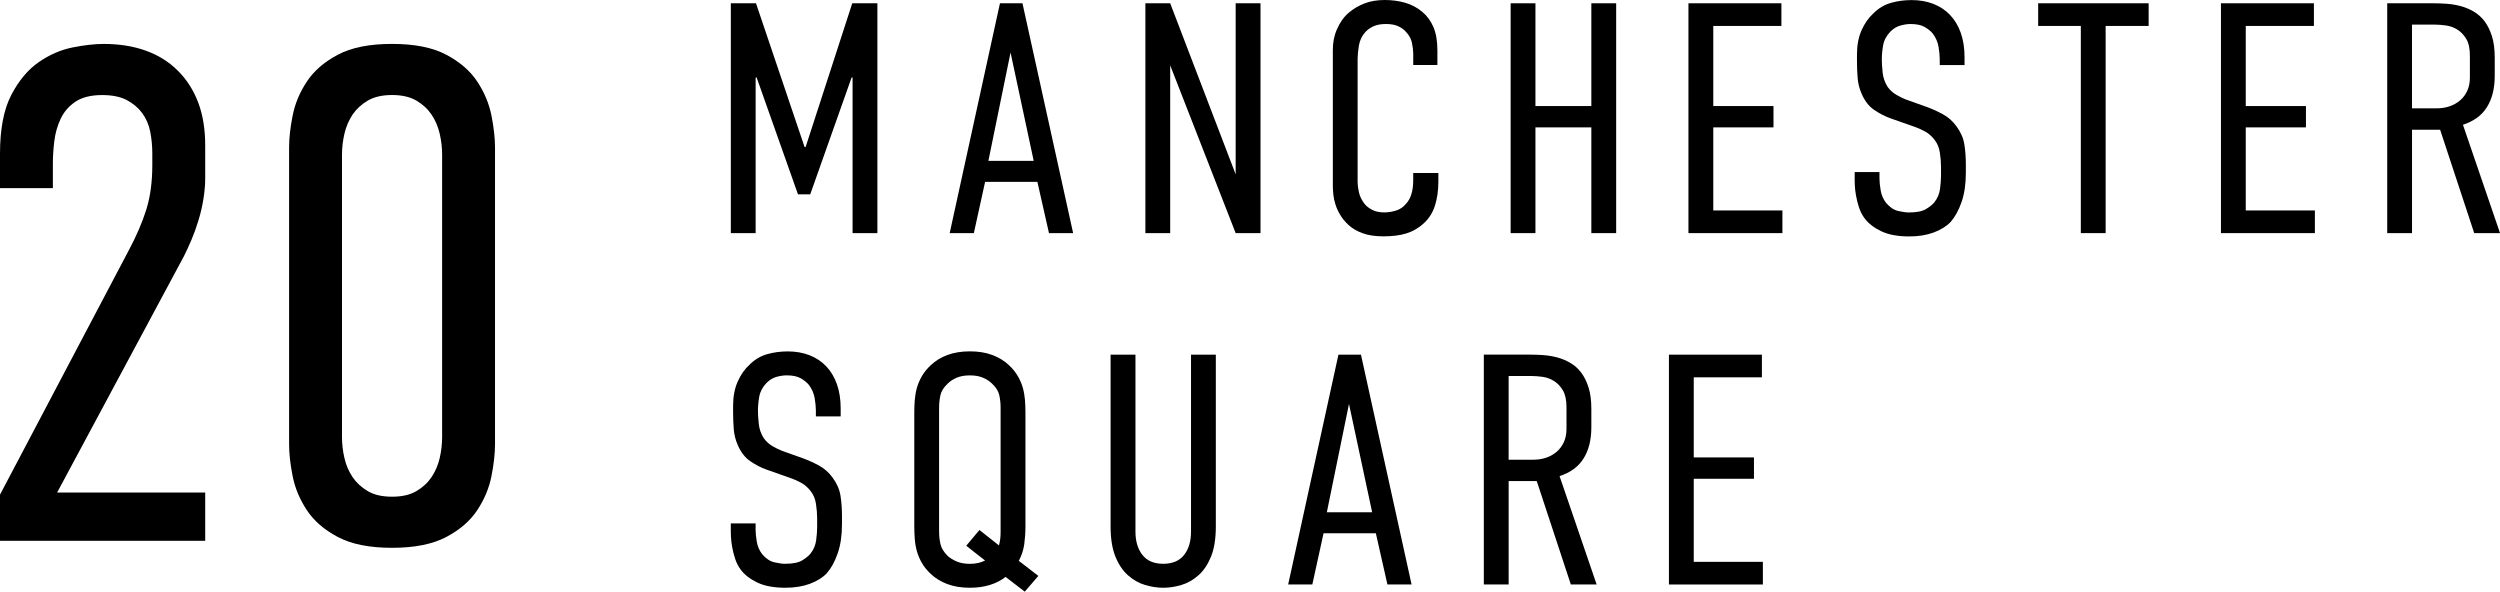
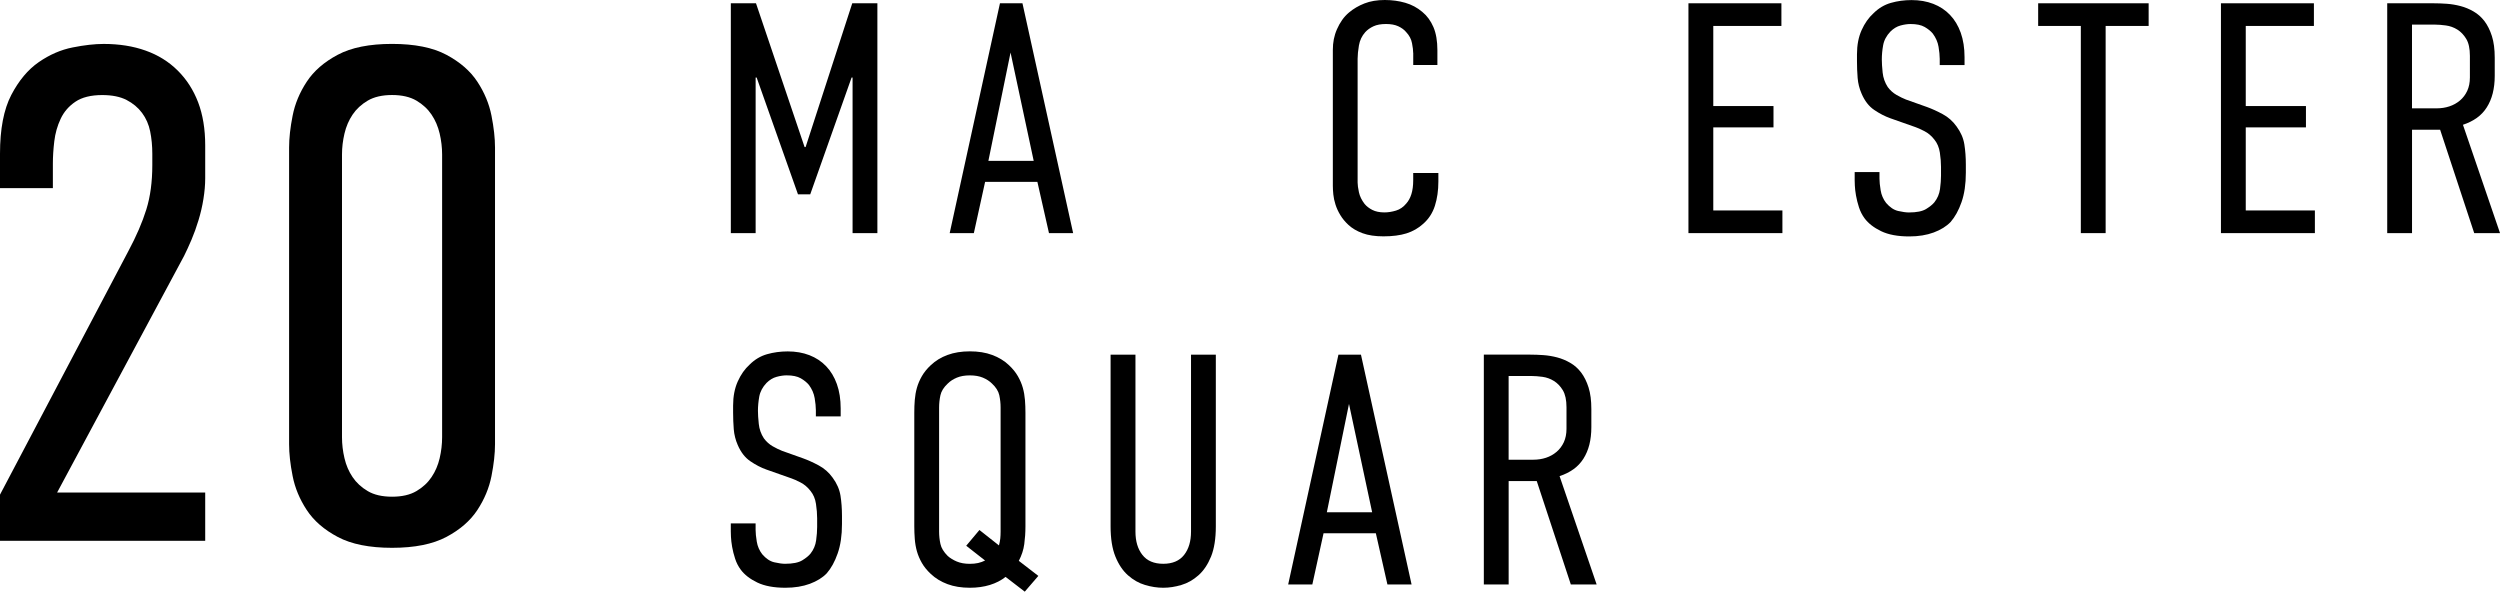
<svg xmlns="http://www.w3.org/2000/svg" width="169" height="40" viewBox="0 0 169 40" fill="none">
  <g clip-path="url(#clip0_17_283)">
    <path d="M0 10.396C0 8.726 0.253 7.401 0.761 6.423C1.27 5.447 1.89 4.704 2.622 4.199C3.352 3.695 4.116 3.363 4.91 3.207C5.705 3.048 6.404 2.97 7.007 2.97C8.055 2.97 9.002 3.119 9.842 3.42C10.684 3.718 11.408 4.168 12.011 4.767C12.615 5.366 13.075 6.082 13.395 6.92C13.712 7.756 13.872 8.726 13.872 9.828V12.053C13.872 12.494 13.831 12.96 13.752 13.448C13.674 13.94 13.562 14.419 13.418 14.89C13.275 15.364 13.116 15.806 12.941 16.216C12.767 16.626 12.598 16.99 12.442 17.303L3.861 33.295H13.872V36.56H0V33.439L8.677 16.975C9.217 15.966 9.622 15.029 9.892 14.16C10.162 13.293 10.296 12.293 10.296 11.155V10.4C10.296 9.864 10.248 9.358 10.152 8.886C10.057 8.413 9.873 7.996 9.604 7.634C9.334 7.271 8.984 6.98 8.556 6.758C8.127 6.537 7.578 6.426 6.91 6.426C6.149 6.426 5.543 6.576 5.099 6.876C4.655 7.175 4.319 7.561 4.099 8.034C3.875 8.508 3.734 9.014 3.67 9.549C3.606 10.085 3.574 10.589 3.574 11.062V12.72H0V10.402V10.396Z" fill="black" />
    <path d="M28.149 33.199C28.578 32.947 28.92 32.63 29.173 32.252C29.428 31.873 29.611 31.449 29.721 30.977C29.831 30.503 29.887 30.03 29.887 29.557V10.445C29.887 9.972 29.831 9.498 29.721 9.027C29.611 8.555 29.428 8.127 29.173 7.748C28.92 7.37 28.578 7.056 28.149 6.801C27.72 6.55 27.171 6.423 26.505 6.423C25.839 6.423 25.288 6.55 24.861 6.801C24.43 7.055 24.09 7.37 23.835 7.748C23.58 8.127 23.398 8.553 23.287 9.027C23.175 9.5 23.119 9.974 23.119 10.445V29.557C23.119 30.03 23.175 30.503 23.287 30.977C23.397 31.45 23.58 31.875 23.835 32.252C24.09 32.63 24.43 32.947 24.861 33.199C25.288 33.452 25.839 33.577 26.505 33.577C27.171 33.577 27.72 33.452 28.149 33.199ZM22.833 36.298C21.91 35.81 21.213 35.202 20.736 34.477C20.259 33.75 19.94 32.987 19.782 32.182C19.622 31.378 19.543 30.66 19.543 30.03V9.972C19.543 9.34 19.622 8.624 19.782 7.818C19.94 7.013 20.259 6.25 20.736 5.525C21.213 4.798 21.91 4.192 22.833 3.702C23.754 3.212 24.978 2.968 26.503 2.968C28.028 2.968 29.252 3.212 30.173 3.702C31.092 4.192 31.793 4.798 32.27 5.525C32.747 6.25 33.065 7.014 33.224 7.818C33.382 8.622 33.463 9.34 33.463 9.972V30.03C33.463 30.66 33.382 31.378 33.224 32.182C33.065 32.987 32.747 33.75 32.27 34.477C31.793 35.202 31.094 35.81 30.173 36.298C29.25 36.786 28.028 37.032 26.503 37.032C24.978 37.032 23.754 36.788 22.833 36.298Z" fill="black" />
    <path d="M165.578 7.191C165.31 7.28 165.02 7.324 164.706 7.324H163.051V1.664H164.616C164.826 1.664 165.068 1.684 165.343 1.721C165.62 1.759 165.877 1.85 166.116 1.999C166.352 2.147 166.556 2.358 166.719 2.631C166.884 2.906 166.965 3.285 166.965 3.775V5.239C166.965 5.58 166.905 5.878 166.787 6.137C166.668 6.395 166.505 6.614 166.295 6.792C166.086 6.969 165.846 7.102 165.578 7.191ZM166.495 8.435C166.853 8.316 167.167 8.162 167.435 7.969C167.703 7.777 167.927 7.541 168.106 7.258C168.284 6.978 168.42 6.659 168.51 6.302C168.598 5.947 168.644 5.556 168.644 5.126V3.904C168.644 3.329 168.58 2.839 168.453 2.44C168.325 2.041 168.158 1.704 167.95 1.429C167.741 1.156 167.495 0.938 167.213 0.776C166.93 0.612 166.637 0.49 166.33 0.41C166.024 0.33 165.714 0.277 165.402 0.255C165.088 0.233 164.789 0.222 164.508 0.222H161.376V15.759H163.053V8.768H164.952L167.257 15.759H169.002L166.495 8.435Z" fill="black" />
    <path d="M150.136 0.222H156.42V1.754H151.813V7.169H155.882V8.611H151.813V14.227H156.486V15.759H150.136V0.222Z" fill="black" />
    <path d="M145.248 0.222V1.754H142.341V15.759H140.664V1.754H137.78V0.222H145.248Z" fill="black" />
    <path d="M131.124 3.952C131.124 3.744 131.099 3.484 131.046 3.165C130.994 2.846 130.862 2.548 130.655 2.267C130.519 2.103 130.335 1.956 130.106 1.823C129.877 1.69 129.557 1.624 129.156 1.624C128.946 1.624 128.719 1.657 128.473 1.724C128.227 1.79 128 1.928 127.792 2.134C127.524 2.415 127.359 2.726 127.299 3.067C127.238 3.407 127.211 3.724 127.211 4.021C127.211 4.256 127.229 4.552 127.267 4.908C127.304 5.263 127.42 5.589 127.612 5.885C127.778 6.108 127.974 6.284 128.205 6.417C128.438 6.55 128.649 6.652 128.844 6.729L130.275 7.238C130.601 7.357 130.952 7.515 131.324 7.716C131.697 7.916 132.011 8.193 132.264 8.548C132.546 8.932 132.723 9.334 132.79 9.757C132.857 10.179 132.891 10.633 132.891 11.121V11.676C132.891 12.445 132.794 13.107 132.6 13.663C132.407 14.216 132.159 14.665 131.862 15.005C131.579 15.3 131.198 15.537 130.721 15.715C130.244 15.892 129.691 15.983 129.066 15.983C128.291 15.983 127.656 15.864 127.165 15.628C126.673 15.391 126.301 15.101 126.047 14.761C125.882 14.539 125.757 14.291 125.667 14.018C125.578 13.745 125.512 13.477 125.466 13.219C125.42 12.96 125.396 12.734 125.387 12.541C125.379 12.35 125.376 12.23 125.376 12.186V11.631H127.053V12.075C127.053 12.283 127.079 12.545 127.132 12.864C127.183 13.182 127.306 13.466 127.501 13.718C127.754 14.013 128.025 14.195 128.315 14.262C128.607 14.328 128.849 14.362 129.042 14.362C129.563 14.362 129.952 14.284 130.205 14.129C130.458 13.974 130.646 13.821 130.765 13.674C130.974 13.408 131.101 13.107 131.145 12.776C131.19 12.443 131.212 12.144 131.212 11.878V11.279C131.212 10.984 131.187 10.662 131.134 10.314C131.082 9.966 130.957 9.675 130.765 9.438C130.57 9.185 130.343 8.994 130.082 8.861C129.822 8.728 129.623 8.639 129.49 8.595L127.79 7.996C127.418 7.863 127.053 7.674 126.695 7.43C126.335 7.186 126.053 6.82 125.844 6.332C125.695 5.993 125.605 5.636 125.576 5.266C125.546 4.897 125.532 4.52 125.532 4.134V3.667C125.532 3.047 125.636 2.504 125.845 2.038C126.055 1.57 126.323 1.191 126.651 0.894C126.994 0.554 127.385 0.32 127.825 0.195C128.266 0.069 128.732 0.005 129.223 0.005C129.761 0.005 130.249 0.091 130.69 0.26C131.13 0.432 131.506 0.679 131.818 1.005C132.132 1.331 132.374 1.734 132.546 2.214C132.717 2.695 132.803 3.247 132.803 3.866V4.4H131.126V3.955L131.124 3.952Z" fill="black" />
    <path d="M114.139 0.222H120.423V1.754H115.818V7.169H119.888V8.611H115.818V14.227H120.491V15.759H114.139V0.222Z" fill="black" />
-     <path d="M103.796 0.222V7.169H107.575V0.222H109.253V15.759H107.575V8.611H103.796V15.759H102.119V0.222H103.796Z" fill="black" />
    <path d="M95.531 3.575C95.531 3.411 95.506 3.194 95.452 2.919C95.401 2.646 95.269 2.396 95.062 2.176C94.928 2.012 94.748 1.881 94.526 1.777C94.302 1.673 94.027 1.623 93.697 1.623C93.355 1.623 93.071 1.673 92.847 1.777C92.623 1.881 92.438 2.012 92.289 2.176C92.065 2.427 91.922 2.728 91.863 3.074C91.805 3.422 91.775 3.722 91.775 3.972V12.339C91.775 12.503 91.805 12.72 91.863 12.995C91.922 13.268 92.051 13.53 92.243 13.781C92.377 13.945 92.553 14.08 92.77 14.191C92.986 14.302 93.26 14.359 93.586 14.359C93.84 14.359 94.1 14.317 94.37 14.235C94.638 14.155 94.869 13.994 95.064 13.758C95.212 13.594 95.328 13.384 95.41 13.124C95.491 12.865 95.533 12.552 95.533 12.181V11.693H97.234V12.27C97.234 12.876 97.155 13.424 96.999 13.912C96.843 14.4 96.577 14.806 96.205 15.133C95.878 15.429 95.5 15.644 95.075 15.777C94.651 15.91 94.133 15.977 93.52 15.977C92.968 15.977 92.498 15.908 92.111 15.766C91.724 15.624 91.405 15.437 91.151 15.2C90.928 14.992 90.744 14.772 90.603 14.535C90.46 14.299 90.352 14.062 90.278 13.825C90.203 13.59 90.155 13.363 90.133 13.148C90.111 12.934 90.1 12.738 90.1 12.559V3.372C90.1 3.121 90.122 2.881 90.166 2.651C90.212 2.424 90.282 2.196 90.379 1.976C90.476 1.754 90.592 1.546 90.726 1.355C90.86 1.162 91.017 0.992 91.195 0.843C91.493 0.592 91.84 0.388 92.236 0.233C92.632 0.078 93.089 0 93.612 0C94.104 0 94.566 0.064 94.999 0.189C95.43 0.315 95.81 0.519 96.141 0.799C96.467 1.065 96.72 1.411 96.9 1.832C97.08 2.254 97.168 2.775 97.168 3.398V4.396H95.535V3.575H95.531Z" fill="black" />
-     <path d="M79.105 0.222L83.531 11.786V0.222H85.21V15.759H83.531L79.105 4.416V15.759H77.428V0.222H79.105Z" fill="black" />
    <path d="M66.815 10.875L68.313 3.551L69.878 10.875H66.814H66.815ZM69.118 0.222H67.597L64.199 15.759H65.832L66.593 12.295H70.127L70.911 15.759H72.544L69.118 0.222Z" fill="black" />
    <path d="M49.404 0.222H51.105L54.391 9.943H54.459L57.612 0.222H59.311V15.759H57.634V5.239H57.568L54.771 13.139H53.944L51.149 5.239H51.081V15.759H49.404V0.222Z" fill="black" />
-     <path d="M112.82 23.975H119.104V25.507H114.497V30.922H118.568V32.365H114.497V37.98H119.17V39.512H112.82V23.975Z" fill="black" />
    <path d="M104.511 30.944C104.243 31.033 103.952 31.077 103.638 31.077H101.983V25.418H103.548C103.755 25.418 103.997 25.438 104.275 25.474C104.55 25.512 104.807 25.605 105.045 25.753C105.282 25.9 105.486 26.111 105.649 26.384C105.812 26.659 105.895 27.04 105.895 27.528V28.992C105.895 29.333 105.834 29.631 105.717 29.89C105.597 30.148 105.434 30.367 105.225 30.545C105.016 30.722 104.779 30.855 104.511 30.944ZM105.427 32.186C105.786 32.068 106.098 31.913 106.366 31.72C106.634 31.529 106.858 31.292 107.038 31.01C107.216 30.729 107.352 30.411 107.442 30.054C107.53 29.699 107.575 29.307 107.575 28.877V27.655C107.575 27.08 107.513 26.59 107.386 26.191C107.26 25.793 107.091 25.456 106.884 25.181C106.675 24.908 106.429 24.689 106.146 24.527C105.862 24.363 105.568 24.241 105.264 24.161C104.957 24.081 104.649 24.028 104.335 24.006C104.021 23.984 103.722 23.973 103.44 23.973H100.307V39.51H101.985V32.519H103.884L106.188 39.51H107.933L105.427 32.186Z" fill="black" />
    <path d="M89.695 34.628L91.192 27.304L92.757 34.628H89.695ZM91.997 23.975H90.478L87.08 39.512H88.713L89.472 36.048H93.007L93.79 39.512H95.423L92.001 23.975H91.997Z" fill="black" />
    <path d="M76.757 23.975V35.937C76.757 36.589 76.913 37.114 77.227 37.513C77.54 37.913 78.01 38.112 78.636 38.112C79.261 38.112 79.731 37.913 80.045 37.513C80.359 37.114 80.513 36.587 80.513 35.937V23.975H82.19V35.582C82.19 36.411 82.082 37.09 81.867 37.624C81.65 38.155 81.368 38.578 81.016 38.889C80.665 39.201 80.282 39.419 79.865 39.543C79.447 39.669 79.036 39.732 78.634 39.732C78.232 39.732 77.821 39.669 77.403 39.543C76.984 39.419 76.601 39.201 76.25 38.889C75.9 38.578 75.617 38.157 75.401 37.624C75.184 37.09 75.076 36.411 75.076 35.582V23.975H76.753H76.757Z" fill="black" />
    <path d="M67.641 35.939C67.641 36.101 67.634 36.256 67.619 36.405C67.603 36.553 67.575 36.708 67.529 36.87L66.21 35.828L65.316 36.893L66.591 37.891C66.441 37.966 66.285 38.021 66.122 38.059C65.957 38.095 65.771 38.115 65.562 38.115C65.219 38.115 64.925 38.062 64.68 37.959C64.434 37.855 64.228 37.729 64.065 37.582C63.797 37.314 63.632 37.046 63.573 36.771C63.513 36.498 63.483 36.221 63.483 35.939V27.55C63.483 27.269 63.513 26.991 63.573 26.718C63.632 26.445 63.797 26.182 64.065 25.931C64.228 25.767 64.434 25.634 64.68 25.53C64.925 25.427 65.219 25.376 65.562 25.376C65.905 25.376 66.201 25.427 66.445 25.53C66.691 25.634 66.896 25.767 67.061 25.931C67.329 26.182 67.493 26.445 67.553 26.718C67.612 26.993 67.641 27.269 67.641 27.55V35.939ZM68.872 37.913C69.065 37.544 69.19 37.166 69.241 36.781C69.293 36.394 69.32 35.996 69.32 35.582V27.901C69.32 27.606 69.309 27.317 69.287 27.036C69.265 26.756 69.217 26.481 69.142 26.213C69.067 25.947 68.955 25.685 68.806 25.427C68.658 25.17 68.456 24.92 68.203 24.684C67.889 24.387 67.513 24.157 67.072 23.995C66.632 23.831 66.131 23.751 65.562 23.751C64.993 23.751 64.492 23.833 64.052 23.995C63.612 24.157 63.237 24.387 62.924 24.684C62.669 24.92 62.468 25.17 62.32 25.427C62.171 25.685 62.059 25.949 61.984 26.213C61.909 26.479 61.861 26.754 61.839 27.036C61.815 27.317 61.806 27.606 61.806 27.901V35.582C61.806 35.863 61.817 36.147 61.839 36.436C61.861 36.726 61.909 37.003 61.984 37.269C62.059 37.534 62.171 37.798 62.32 38.057C62.468 38.316 62.67 38.563 62.924 38.8C63.237 39.095 63.612 39.324 64.052 39.488C64.492 39.652 64.995 39.732 65.562 39.732C66.054 39.732 66.505 39.669 66.915 39.543C67.324 39.417 67.68 39.235 67.977 38.998L69.274 39.996L70.192 38.931L68.872 37.913Z" fill="black" />
    <path d="M55.151 27.703C55.151 27.495 55.125 27.235 55.072 26.916C55.019 26.598 54.889 26.299 54.681 26.018C54.545 25.855 54.362 25.707 54.133 25.574C53.9 25.441 53.584 25.374 53.182 25.374C52.973 25.374 52.745 25.407 52.5 25.474C52.254 25.54 52.026 25.678 51.819 25.884C51.551 26.164 51.386 26.476 51.325 26.814C51.265 27.157 51.237 27.473 51.237 27.77C51.237 28.005 51.256 28.302 51.294 28.657C51.331 29.012 51.445 29.338 51.639 29.633C51.804 29.855 52.001 30.034 52.232 30.167C52.465 30.299 52.676 30.403 52.87 30.478L54.301 30.988C54.628 31.106 54.979 31.265 55.351 31.465C55.724 31.665 56.037 31.942 56.291 32.297C56.573 32.681 56.749 33.084 56.817 33.506C56.883 33.929 56.918 34.382 56.918 34.87V35.426C56.918 36.194 56.821 36.857 56.626 37.412C56.434 37.966 56.186 38.414 55.889 38.754C55.606 39.051 55.224 39.286 54.747 39.465C54.27 39.641 53.718 39.732 53.092 39.732C52.318 39.732 51.683 39.614 51.191 39.377C50.7 39.141 50.327 38.851 50.074 38.51C49.909 38.288 49.782 38.041 49.694 37.767C49.604 37.494 49.538 37.227 49.492 36.968C49.448 36.709 49.422 36.484 49.413 36.291C49.406 36.099 49.402 35.979 49.402 35.935V35.38H51.079V35.824C51.079 36.032 51.105 36.294 51.158 36.613C51.21 36.932 51.333 37.216 51.527 37.467C51.78 37.762 52.052 37.944 52.342 38.011C52.634 38.077 52.876 38.112 53.068 38.112C53.59 38.112 53.978 38.033 54.232 37.879C54.485 37.724 54.672 37.571 54.791 37.423C55.001 37.157 55.127 36.857 55.171 36.526C55.217 36.192 55.239 35.894 55.239 35.628V35.029C55.239 34.734 55.212 34.411 55.16 34.063C55.109 33.716 54.984 33.424 54.791 33.188C54.597 32.936 54.369 32.743 54.109 32.61C53.848 32.477 53.65 32.388 53.516 32.344L51.817 31.745C51.443 31.613 51.079 31.423 50.722 31.179C50.364 30.935 50.079 30.569 49.87 30.081C49.722 29.741 49.632 29.385 49.602 29.016C49.573 28.646 49.558 28.269 49.558 27.883V27.417C49.558 26.796 49.663 26.253 49.872 25.787C50.081 25.321 50.349 24.94 50.678 24.643C51.021 24.303 51.411 24.07 51.852 23.944C52.292 23.819 52.758 23.755 53.25 23.755C53.788 23.755 54.276 23.84 54.716 24.01C55.157 24.181 55.533 24.429 55.845 24.755C56.158 25.081 56.401 25.483 56.573 25.964C56.744 26.445 56.83 26.996 56.83 27.615V28.149H55.153V27.705L55.151 27.703Z" fill="black" />
  </g>
  <defs>
    <clipPath id="clip0_17_283">
      <rect width="169" height="40" fill="white" />
    </clipPath>
  </defs>
</svg>